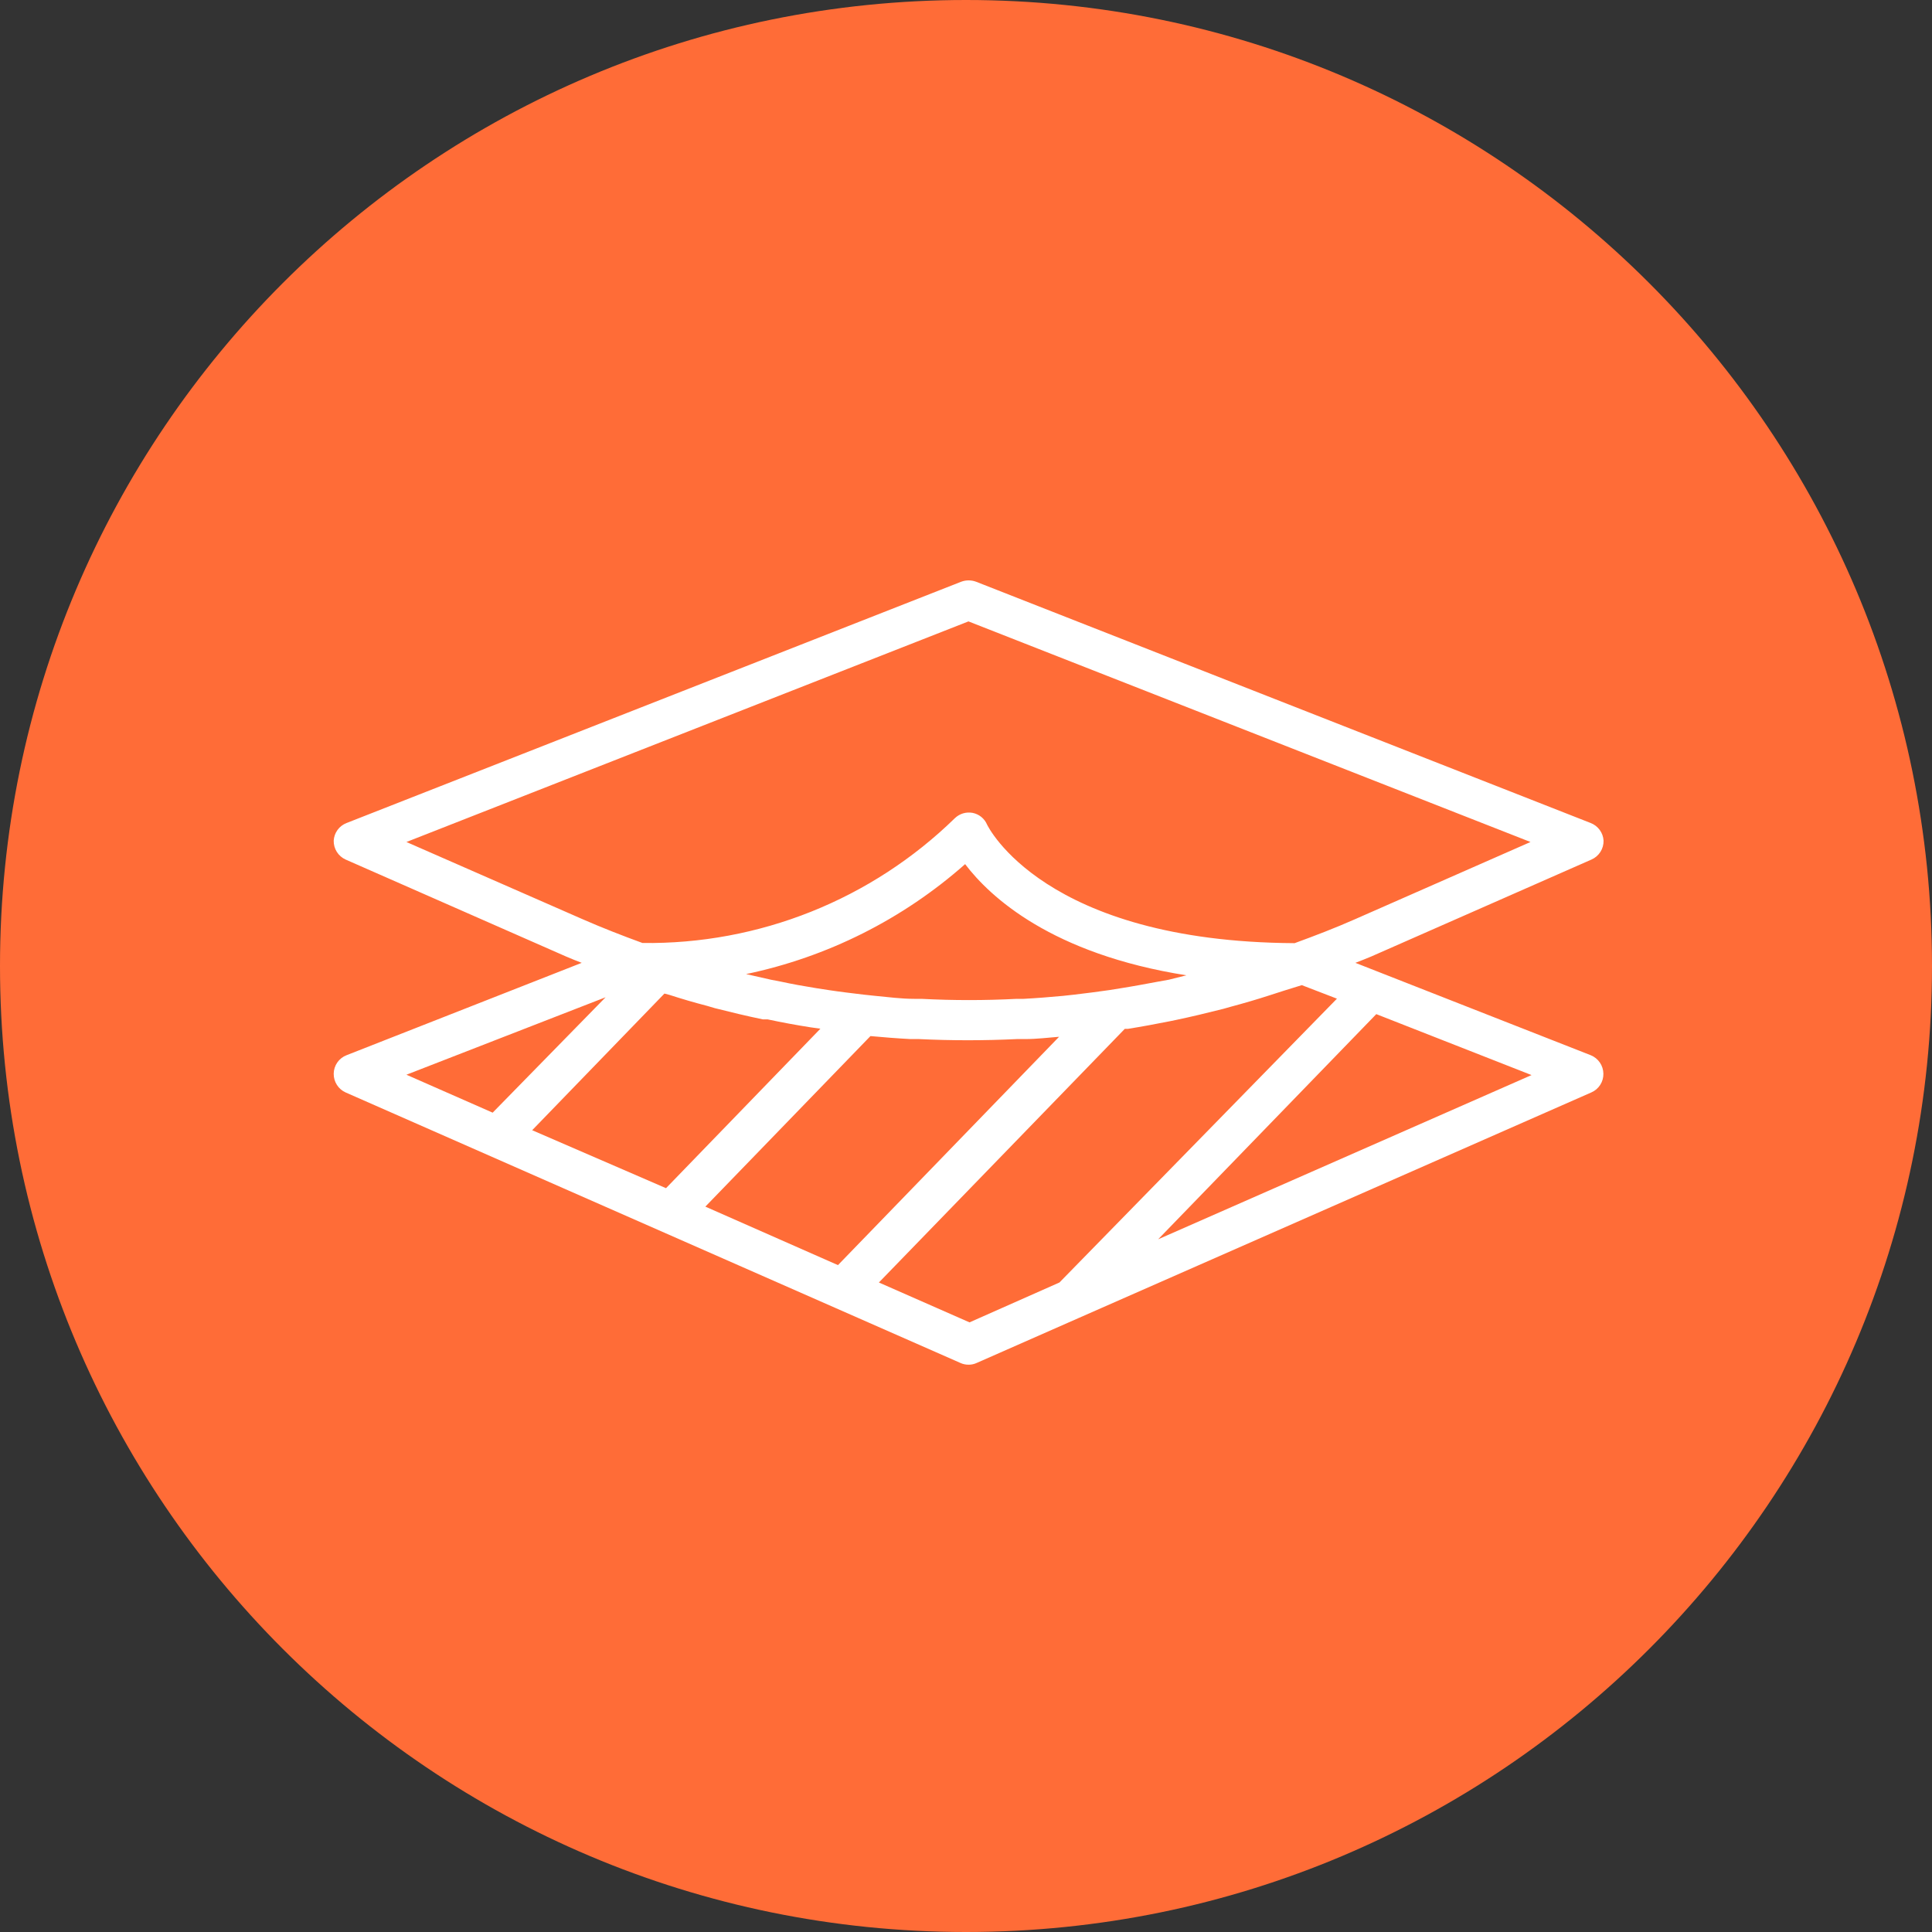
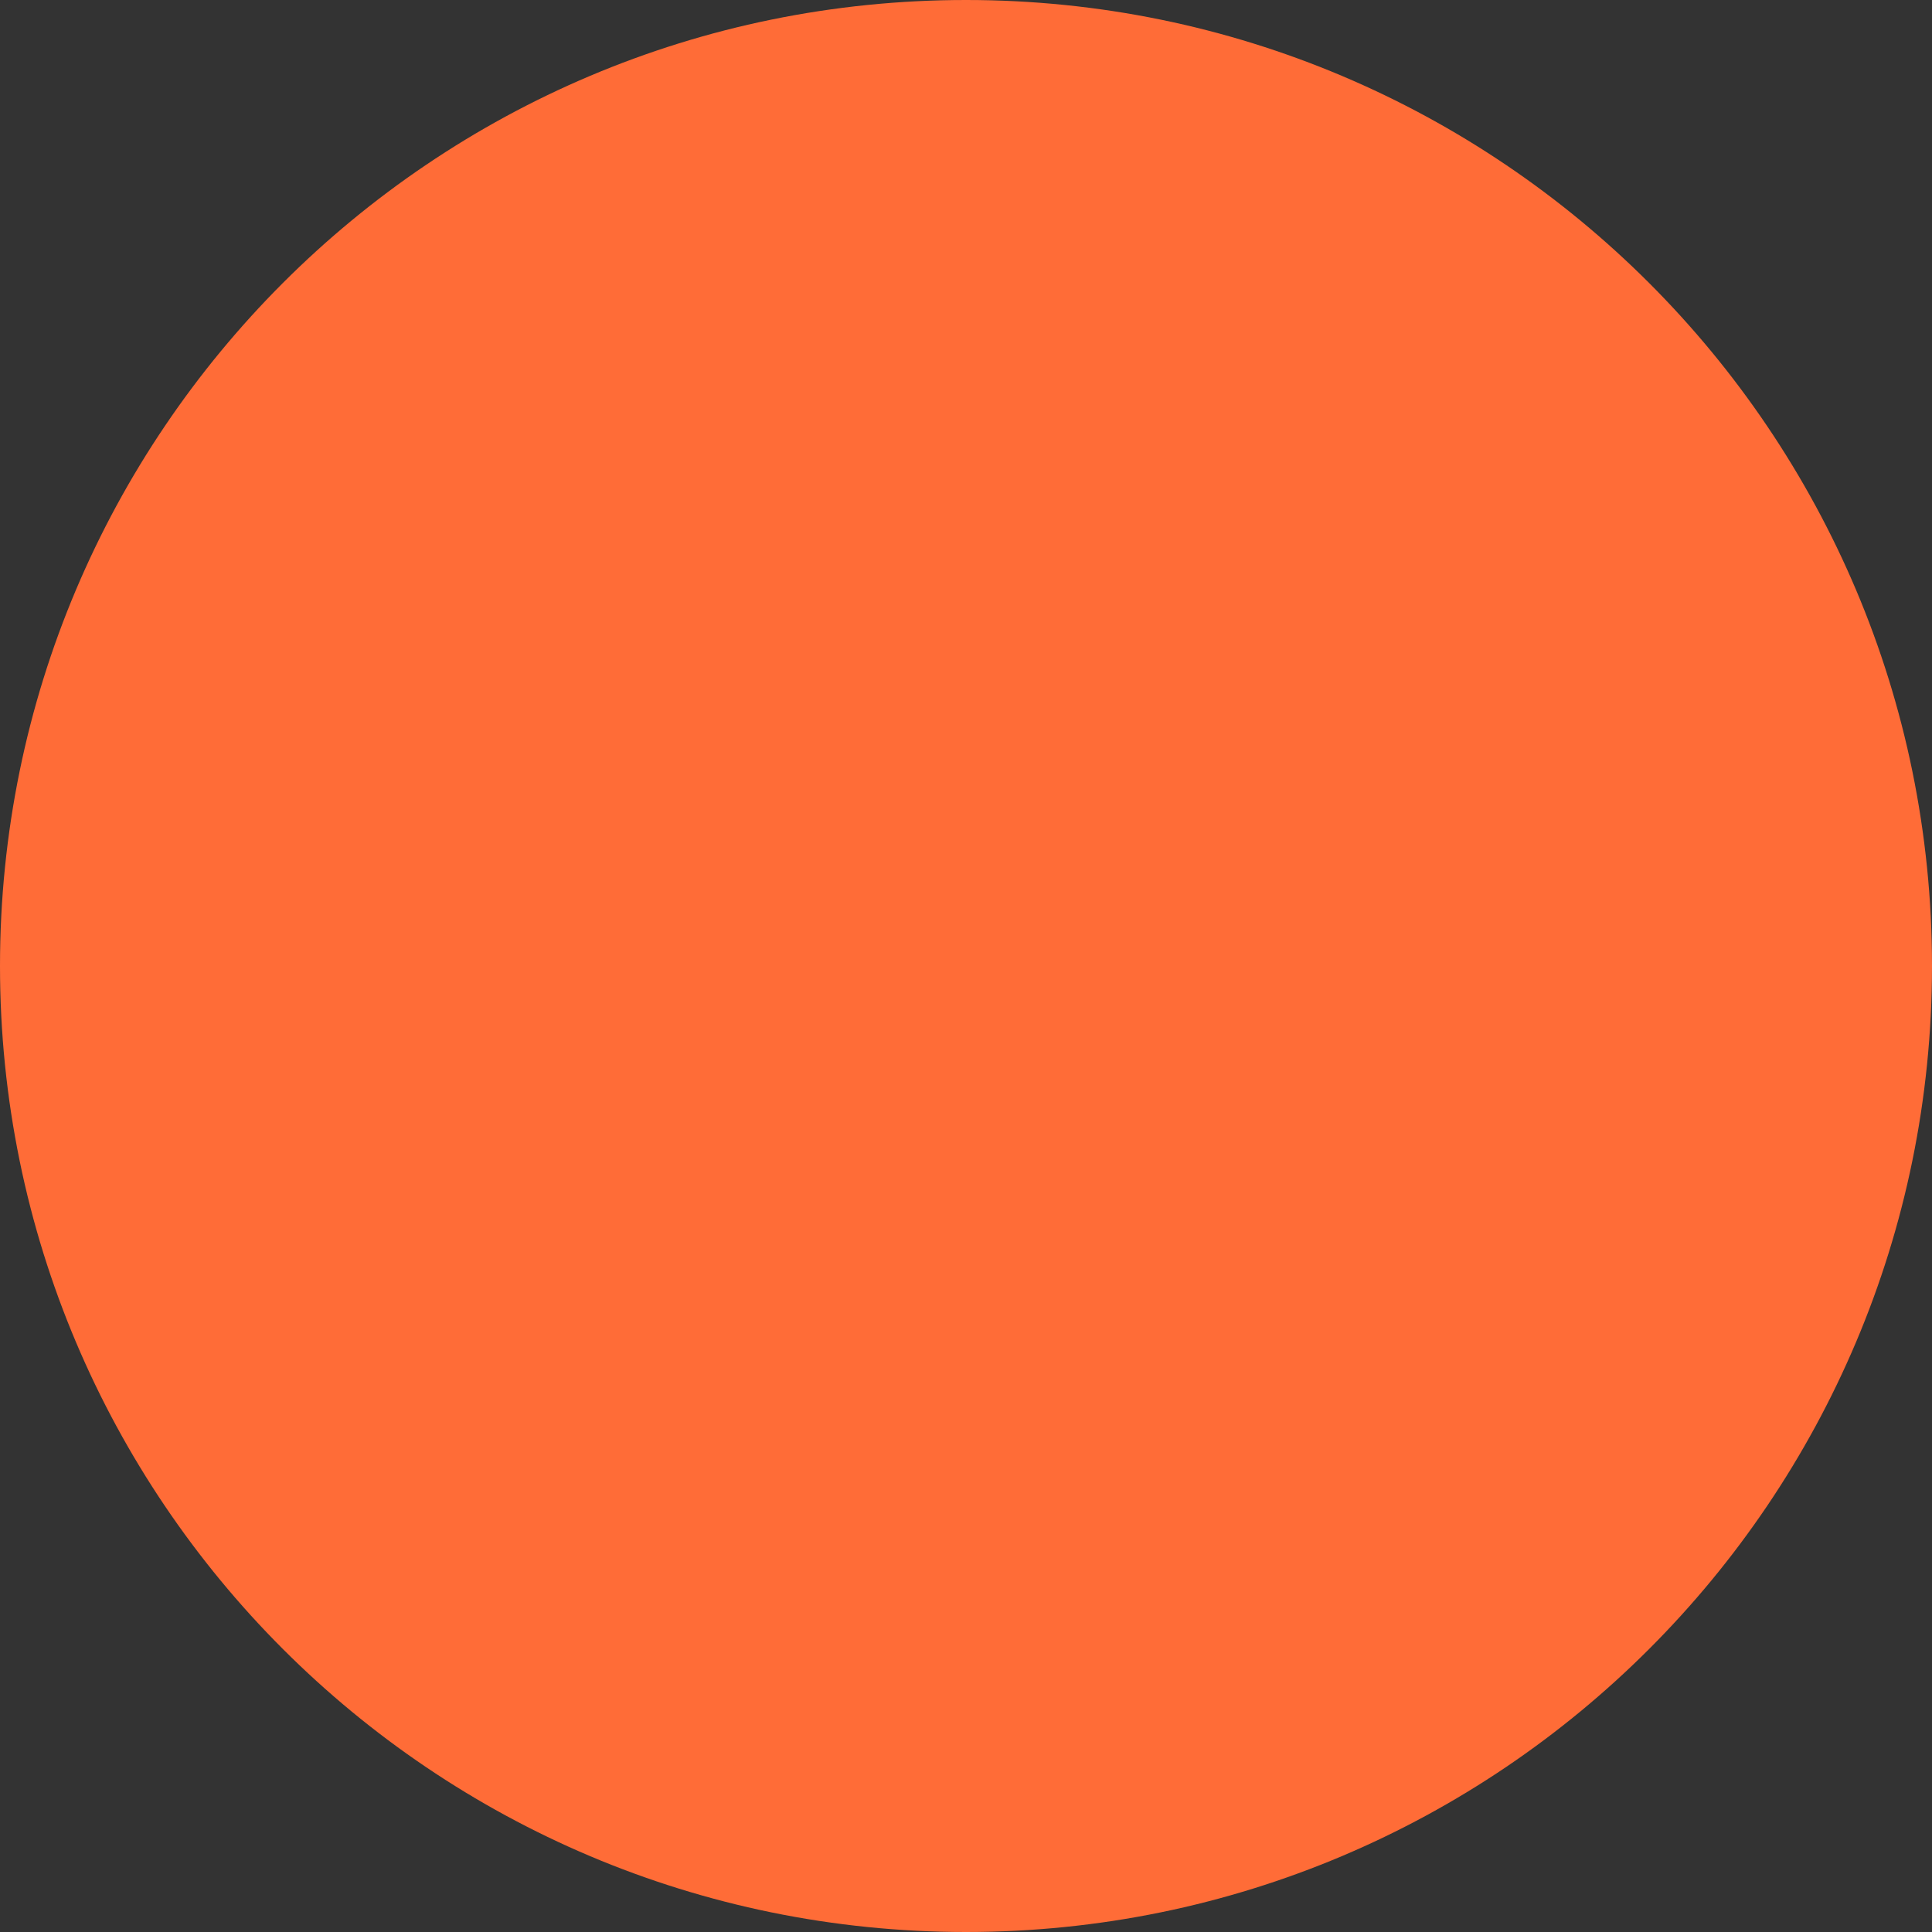
<svg xmlns="http://www.w3.org/2000/svg" width="110" height="110" viewBox="0 0 110 110" fill="none">
  <rect x="0" y="0" width="110" height="110" fill="#333333" stroke="none" />
  <path d="M55 110C85.376 110 110 85.376 110 55C110 24.624 85.376 0 55 0C24.624 0 0 24.624 0 55C0 85.376 24.624 110 55 110Z" fill="#FF6C37" />
  <g clip-path="url(#clip0_5_20)">
    <path d="M90.57 60.08L77.17 54.82C77.47 54.7 77.77 54.59 78.07 54.46L90.61 48.94C90.82 48.849 90.997 48.697 91.12 48.505C91.243 48.313 91.305 48.088 91.3 47.86C91.287 47.641 91.211 47.431 91.082 47.254C90.952 47.076 90.775 46.94 90.57 46.86L55.57 33.12C55.299 33.02 55.001 33.02 54.73 33.12L19.73 46.86C19.525 46.939 19.347 47.075 19.218 47.252C19.088 47.43 19.013 47.641 19 47.86C18.994 48.087 19.056 48.311 19.177 48.503C19.298 48.695 19.473 48.847 19.68 48.94L32.23 54.46C32.52 54.59 32.82 54.7 33.12 54.82L19.73 60.08C19.518 60.162 19.334 60.306 19.204 60.493C19.074 60.68 19.003 60.902 19 61.13C18.996 61.355 19.059 61.577 19.18 61.767C19.3 61.958 19.475 62.108 19.68 62.2L47.59 74.48L54.68 77.6C54.828 77.668 54.988 77.702 55.15 77.7C55.309 77.701 55.466 77.667 55.61 77.6L61.42 75.04L90.6 62.2C90.809 62.111 90.986 61.961 91.109 61.77C91.232 61.58 91.295 61.357 91.29 61.13C91.287 60.904 91.217 60.683 91.089 60.496C90.961 60.31 90.781 60.165 90.57 60.08ZM65.94 55.89C65.24 56.02 64.55 56.15 63.85 56.26L63.17 56.37C62.5 56.47 61.82 56.55 61.17 56.63L60.53 56.7C59.78 56.77 59.03 56.83 58.28 56.87H57.89C56.077 56.964 54.267 56.964 52.46 56.87H52.06C51.31 56.87 50.57 56.77 49.83 56.7L49.17 56.63C48.5 56.55 47.83 56.47 47.17 56.37L46.46 56.26C45.78 56.15 45.1 56.03 44.46 55.89L43.89 55.78L42.48 55.46C47.11 54.492 51.408 52.334 54.95 49.2C56.36 51.06 59.87 54.32 67.55 55.53C67.2 55.61 66.86 55.71 66.55 55.78L65.94 55.89ZM40.16 68.7L49.56 58.99C50.32 59.06 51.07 59.12 51.83 59.16H52.31C54.17 59.25 56.04 59.25 57.91 59.16H58.39C59.03 59.16 59.66 59.08 60.3 59.03L47.71 72.03L40.16 68.7ZM30.3 64.35L37.83 56.57L38.1 56.64C38.82 56.873 39.54 57.084 40.26 57.27L40.7 57.4C41.61 57.63 42.52 57.85 43.44 58.04H43.71C44.524 58.214 45.334 58.364 46.14 58.49L46.71 58.57L37.92 67.65L30.3 64.35ZM23.14 47.94L55.14 35.38L87.14 47.94L77.14 52.34C76.01 52.84 74.86 53.28 73.71 53.7C59.4 53.62 56.23 47.01 56.2 46.95C56.128 46.779 56.014 46.628 55.869 46.511C55.725 46.394 55.553 46.315 55.37 46.28C55.192 46.248 55.008 46.258 54.834 46.31C54.661 46.362 54.502 46.455 54.37 46.58C52.018 48.877 49.236 50.687 46.184 51.907C43.131 53.127 39.867 53.733 36.58 53.69C35.43 53.27 34.3 52.83 33.18 52.34L23.14 47.94ZM34.48 56.78L28.05 63.35L23.14 61.19L34.48 56.78ZM55.2 75.29L50.04 73.02L64.04 58.58H64.21C65.02 58.45 65.83 58.3 66.63 58.14L66.92 58.08C67.83 57.89 68.74 57.67 69.65 57.44L70.11 57.31C70.82 57.12 71.54 56.91 72.25 56.68L73.12 56.4L74.12 56.09L76.12 56.86L60.32 73.02L55.2 75.29ZM65.94 70.56L78.36 57.74L87.2 61.21L65.94 70.56Z" fill="white" />
  </g>
  <defs>
    <clipPath id="clip0_5_20">
-       <rect width="72.3" height="44.7" fill="white" transform="translate(19 33)" />
-     </clipPath>
+       </clipPath>
  </defs>
</svg>